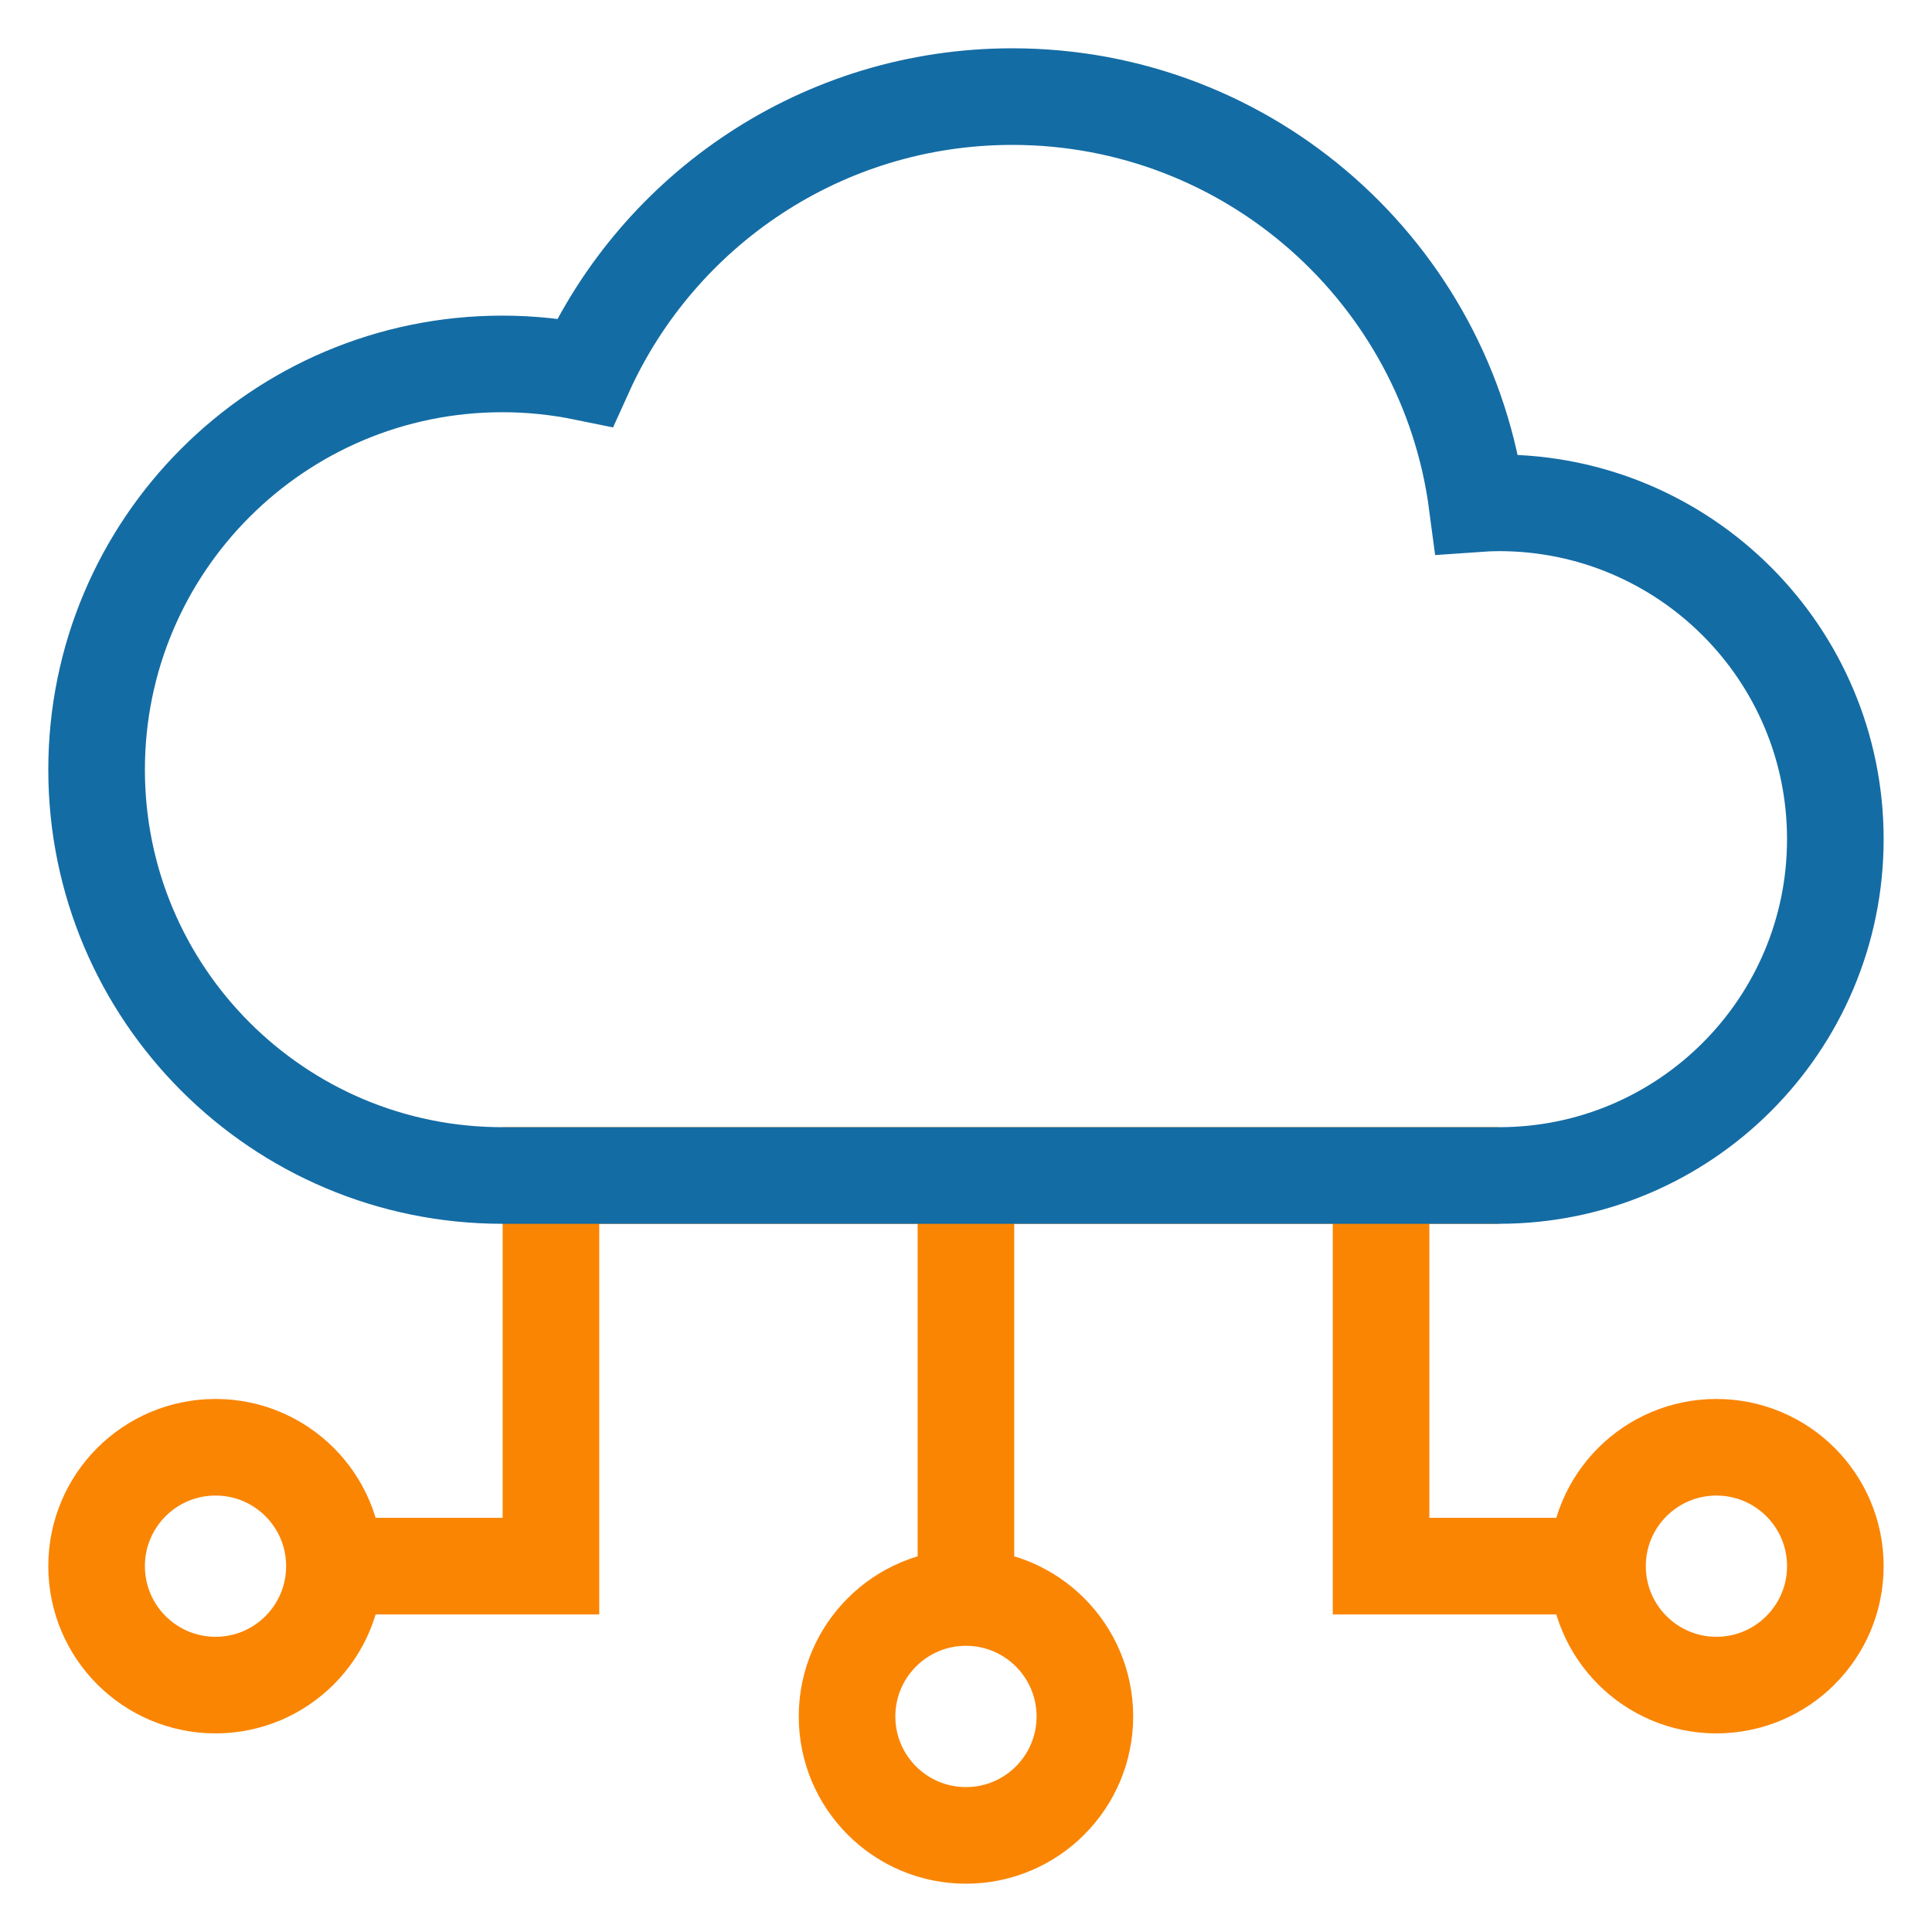
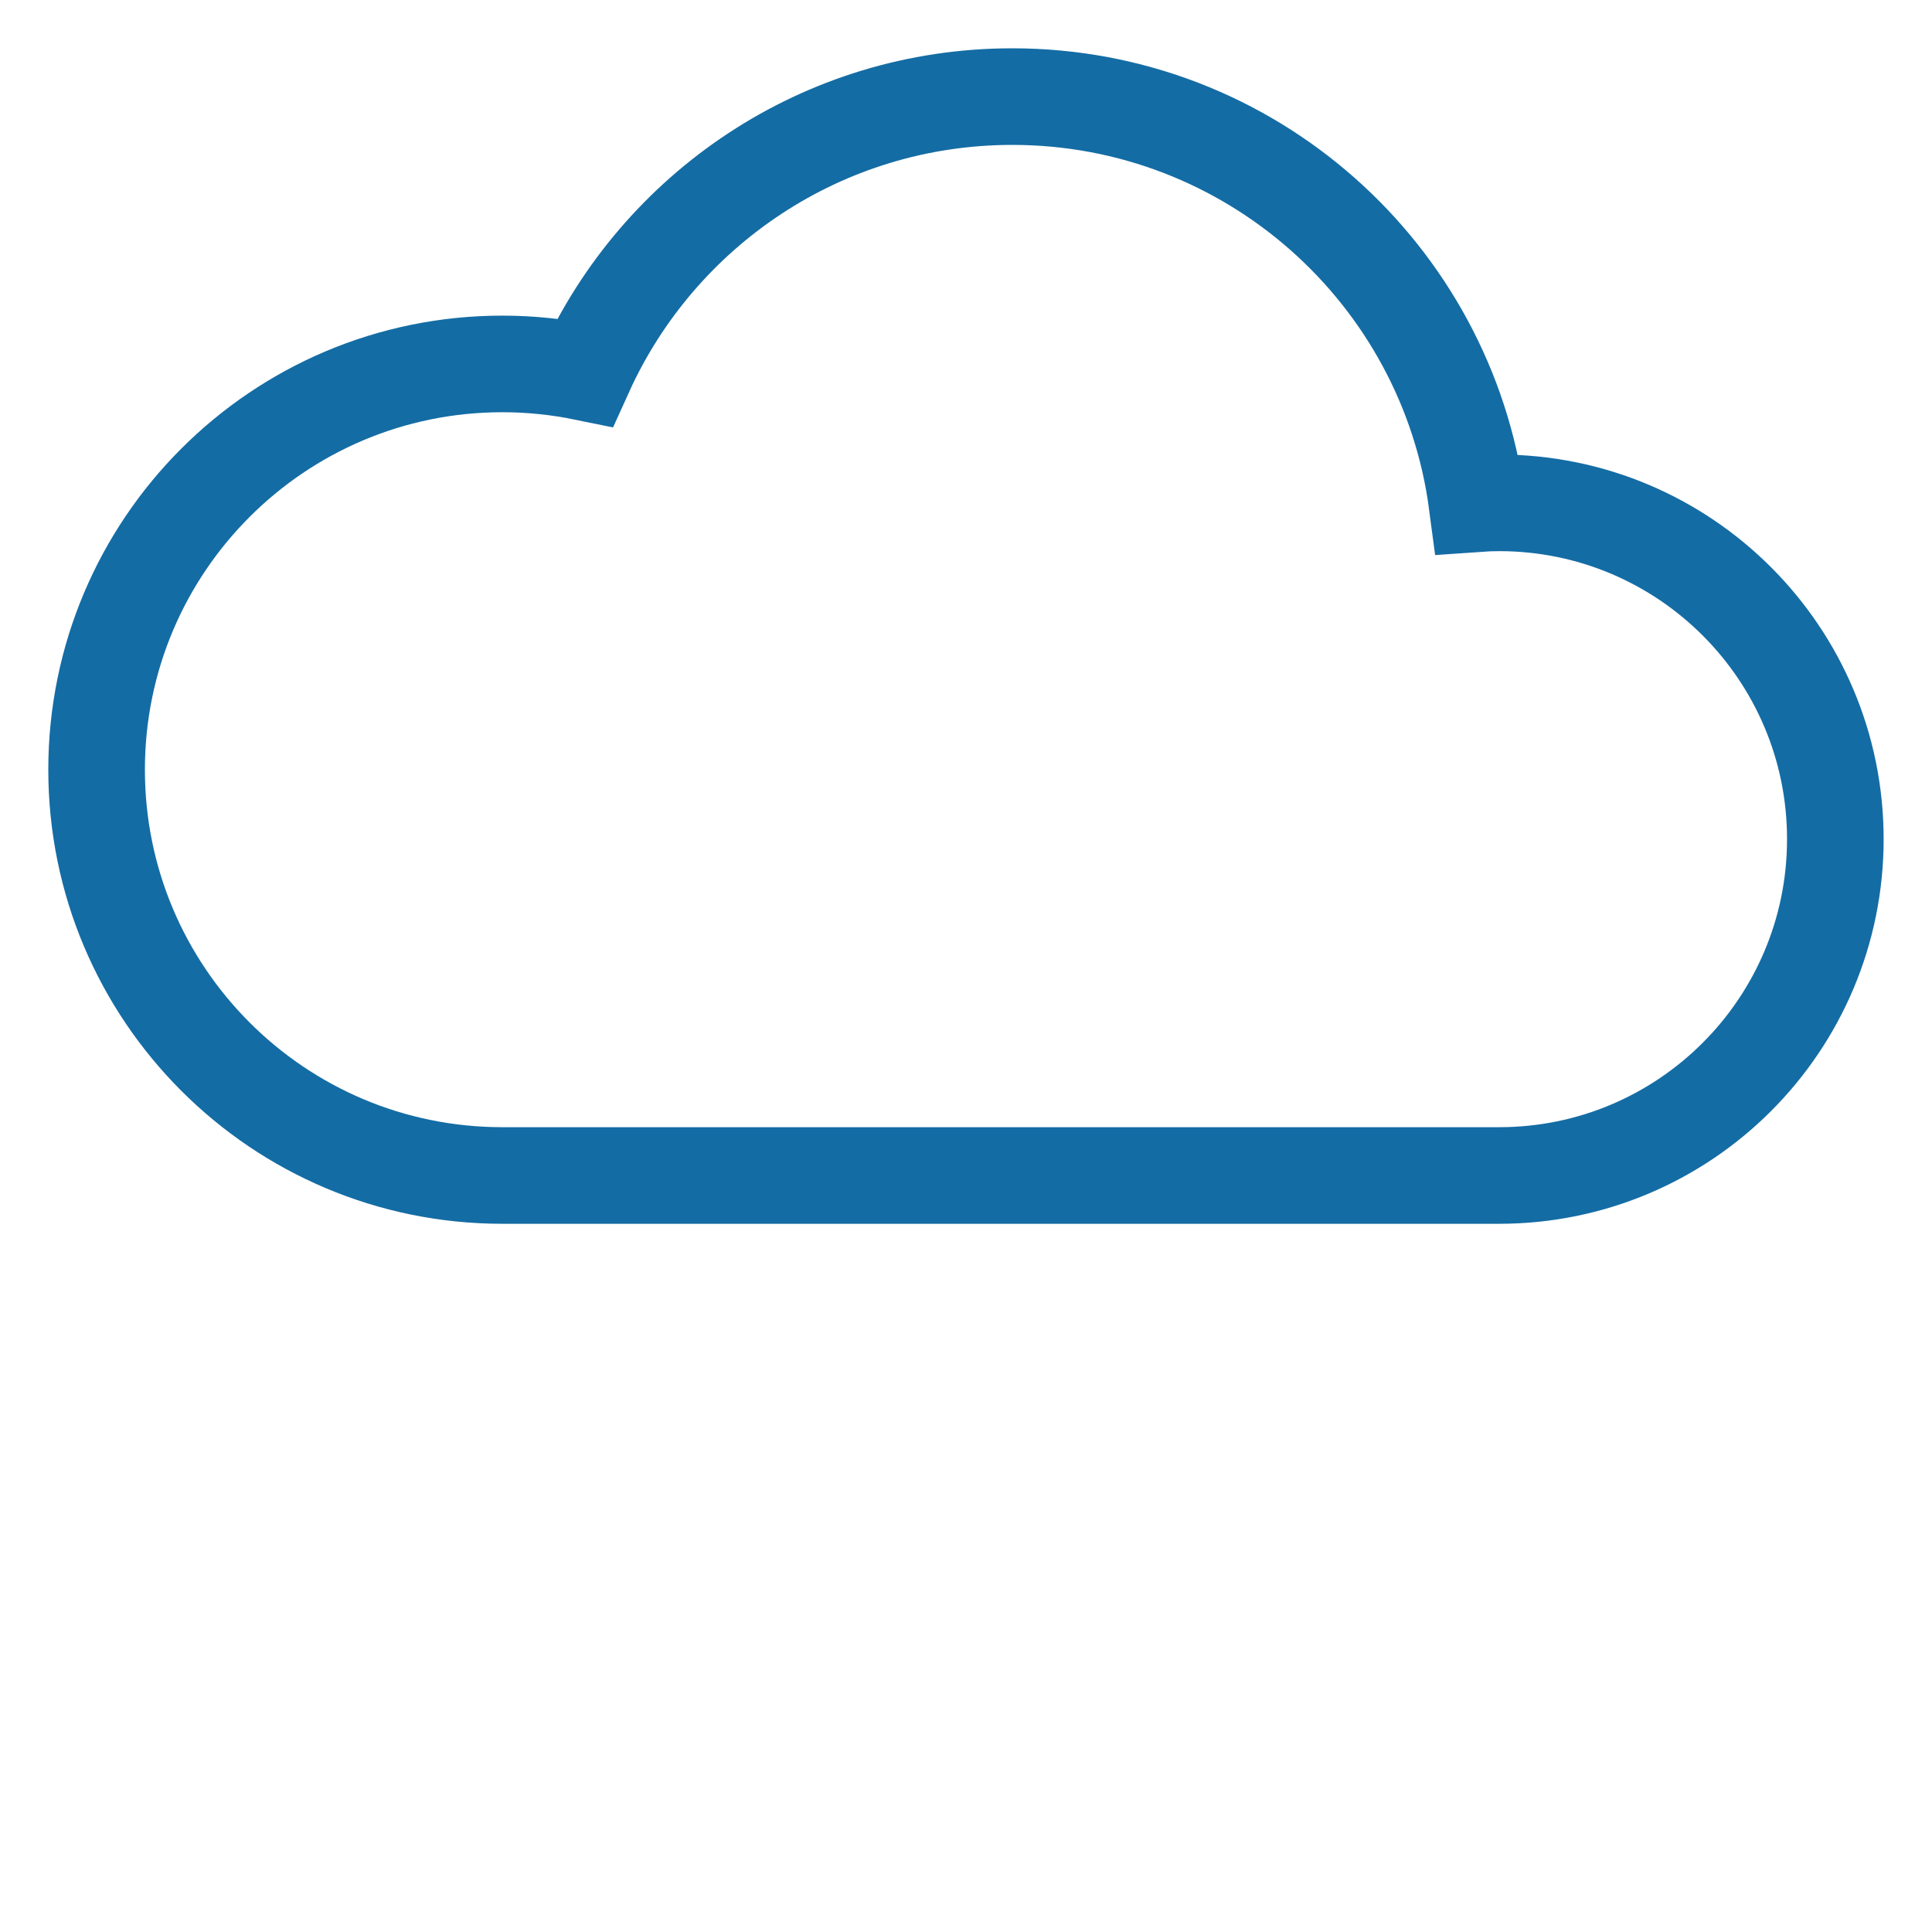
<svg xmlns="http://www.w3.org/2000/svg" width="30" height="30" viewBox="0 0 30 30" fill="none">
  <g clip-path="url(#clip0_50_1008)">
-     <path d="M14.999 18.256V24.806M14.999 24.806C13.98 24.806 13.153 25.633 13.153 26.653C13.153 27.673 13.98 28.5 14.999 28.5C16.019 28.5 16.846 27.673 16.846 26.653C16.846 25.633 16.019 24.806 14.999 24.806ZM5.193 24.319C5.193 25.339 4.367 26.166 3.347 26.166C2.327 26.166 1.5 25.339 1.5 24.319C1.5 23.299 2.327 22.473 3.347 22.473C4.367 22.473 5.193 23.299 5.193 24.319ZM5.193 24.319L8.555 24.319V18.256M24.806 24.319C24.806 25.339 25.633 26.166 26.652 26.166C27.672 26.166 28.499 25.339 28.499 24.319C28.499 23.299 27.672 22.473 26.652 22.473C25.633 22.473 24.806 23.299 24.806 24.319ZM24.806 24.319L21.445 24.319V18.256M23.277 18.253H7.8" stroke="#FA8503" stroke-width="1.5" stroke-miterlimit="10" />
    <path d="M23.277 18.253C26.161 18.253 28.499 15.915 28.499 13.03C28.499 10.146 26.161 7.808 23.277 7.808C23.162 7.808 23.049 7.813 22.936 7.821C22.466 4.254 19.414 1.5 15.719 1.5C12.767 1.5 10.226 3.257 9.083 5.782C8.669 5.697 8.24 5.651 7.801 5.651C4.321 5.651 1.5 8.472 1.5 11.952C1.5 15.432 4.321 18.253 7.801 18.253H23.277Z" stroke="#146CA4" stroke-width="1.5" stroke-miterlimit="10" />
  </g>
  <defs>
    <clipPath id="clip0_50_1008">
      <rect width="30" height="30" fill="white" />
    </clipPath>
  </defs>
</svg>